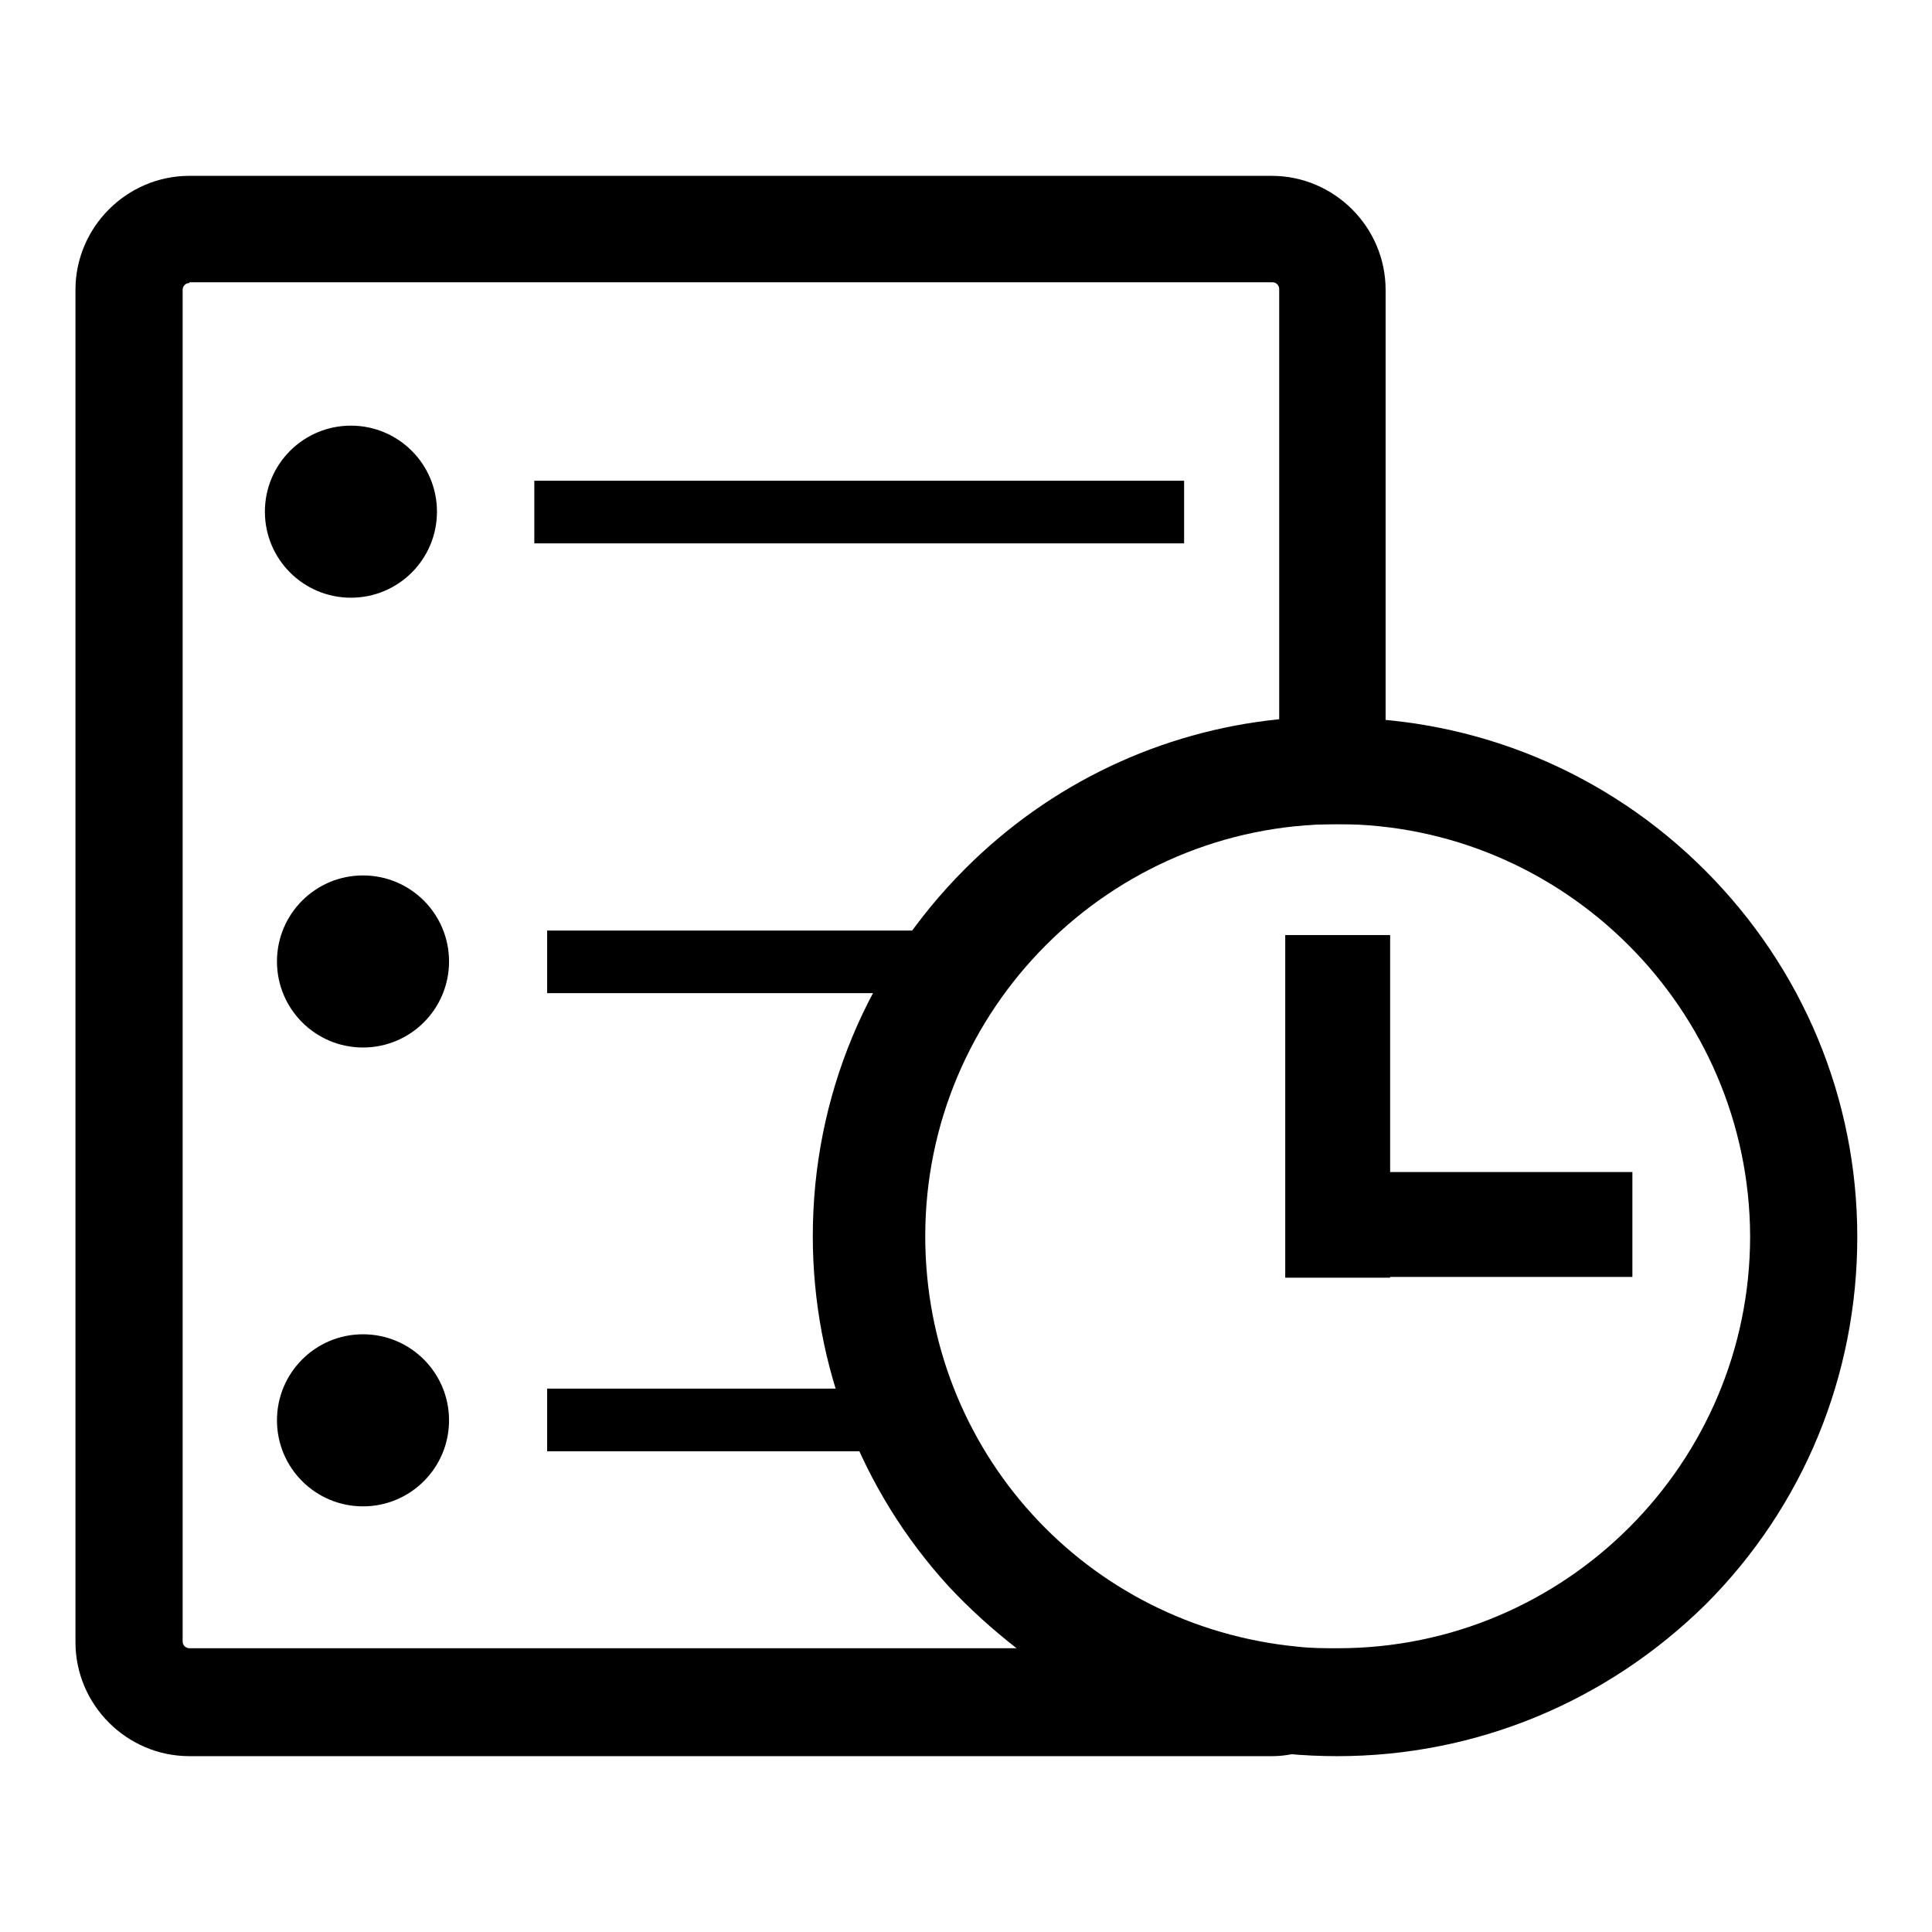
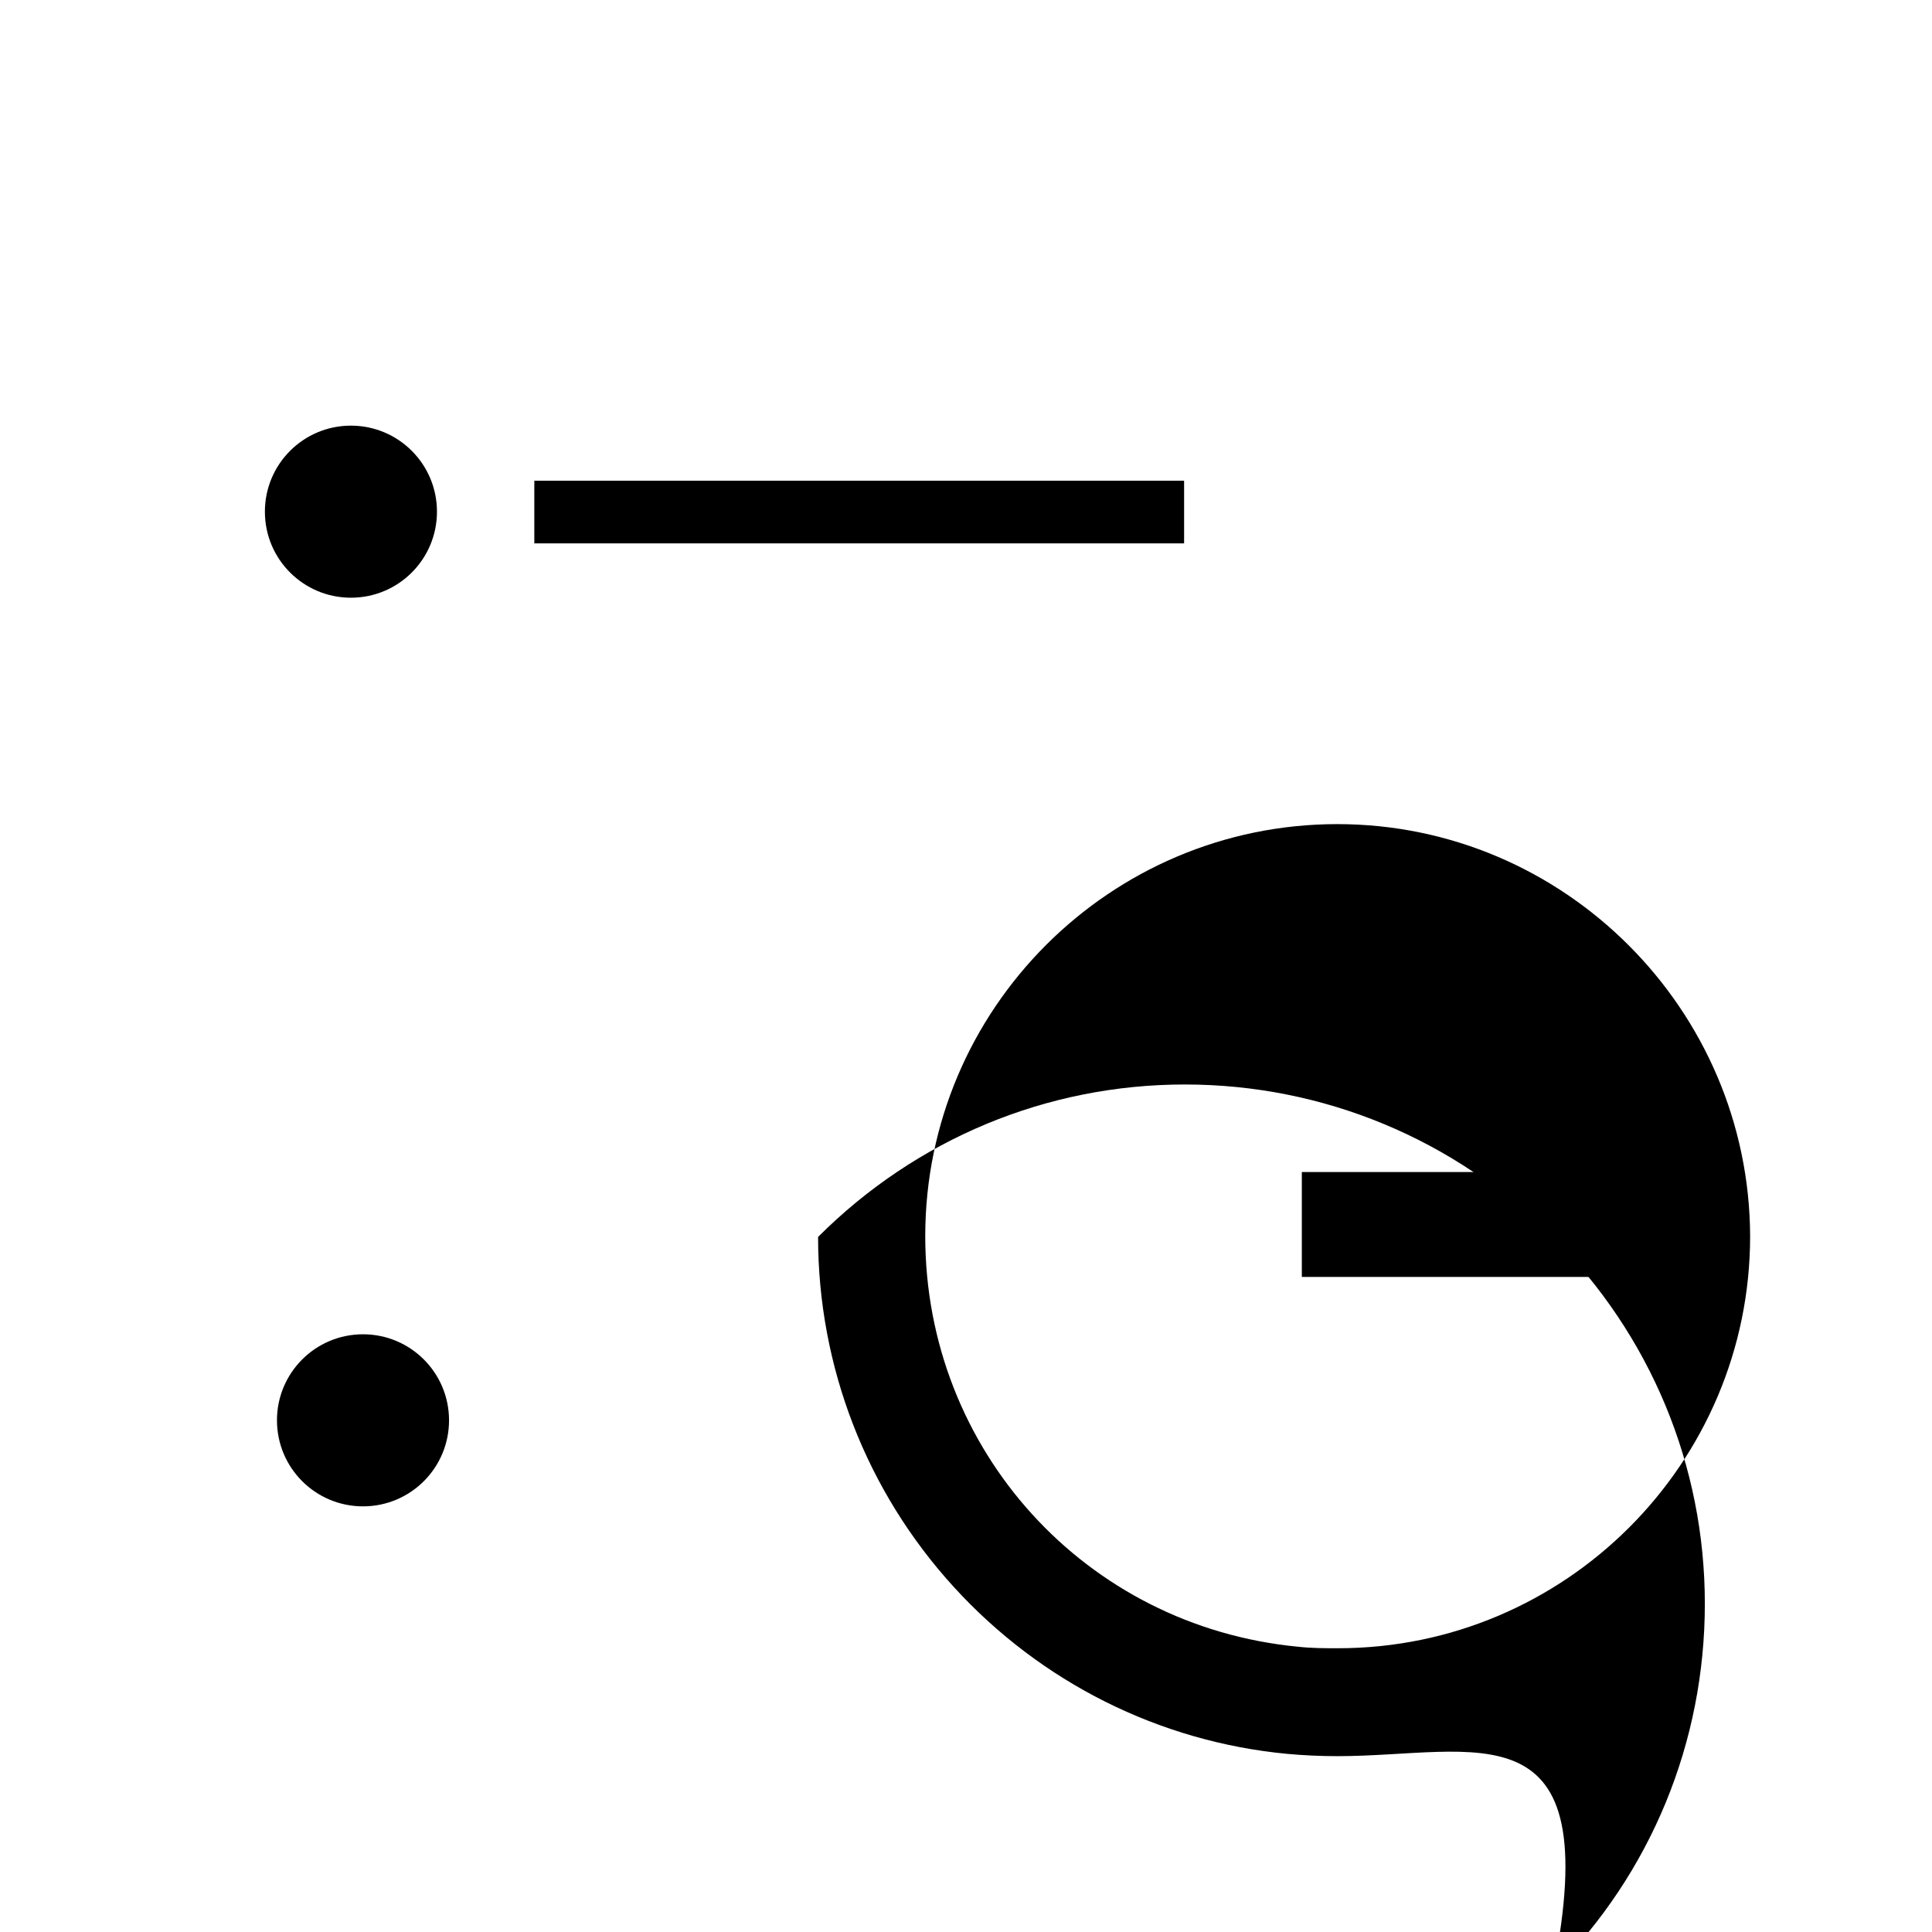
<svg xmlns="http://www.w3.org/2000/svg" version="1.1" x="0px" y="0px" viewBox="0 0 256 256" enable-background="new 0 0 256 256" xml:space="preserve">
  <g>
    <g>
-       <path fill="#000000" d="M168.5,232.7H25.1c-8.3,0-15.1-6.8-15.1-15.1V38.4c0-8.3,6.8-15.1,15.1-15.1h143.4c8.3,0,15.1,6.8,15.1,15.1v70.8h-7.1c-30.1,0-54.6,24.5-54.6,54.6c0,28.3,21.2,51.7,49.4,54.4l1.2,13.9C171.2,232.5,169.9,232.7,168.5,232.7z M25.1,37.5c-0.5,0-0.9,0.4-0.9,0.9v179.1c0,0.5,0.4,0.9,0.9,0.9h109.6c-3.2-2.5-6.2-5.2-9-8.2c-11.6-12.7-18-29.2-18-46.4c0-18.4,7.2-35.7,20.2-48.7c11.3-11.3,25.9-18.2,41.6-19.8v-57c0-0.5-0.4-0.9-0.9-0.9H25.1z" />
-       <path fill="#000000" d="M177.2,232.7c-2.2,0-4.4-0.1-6.6-0.3c-17-1.6-32.7-9.5-44.2-22.1c-11.6-12.7-18-29.2-18-46.4c0-18.4,7.2-35.7,20.2-48.6c13-13,30.3-20.2,48.6-20.2s35.7,7.2,48.7,20.2c13,13,20.2,30.3,20.2,48.6s-7.1,35.7-20.1,48.7C212.9,225.5,195.6,232.7,177.2,232.7z M177.2,109.2c-30.1,0-54.6,24.5-54.6,54.6c0,28.3,21.2,51.7,49.4,54.4c1.8,0.2,3.5,0.2,5.3,0.2c30.1,0,54.6-24.5,54.6-54.6C231.8,133.8,207.3,109.2,177.2,109.2z" />
-       <path fill="#000000" d="M170.3,123.9h13.9v45.4h-13.9V123.9L170.3,123.9z" />
+       <path fill="#000000" d="M177.2,232.7c-2.2,0-4.4-0.1-6.6-0.3c-17-1.6-32.7-9.5-44.2-22.1c-11.6-12.7-18-29.2-18-46.4c13-13,30.3-20.2,48.6-20.2s35.7,7.2,48.7,20.2c13,13,20.2,30.3,20.2,48.6s-7.1,35.7-20.1,48.7C212.9,225.5,195.6,232.7,177.2,232.7z M177.2,109.2c-30.1,0-54.6,24.5-54.6,54.6c0,28.3,21.2,51.7,49.4,54.4c1.8,0.2,3.5,0.2,5.3,0.2c30.1,0,54.6-24.5,54.6-54.6C231.8,133.8,207.3,109.2,177.2,109.2z" />
      <path fill="#000000" d="M172.5,155.3h43.8v13.9h-43.8V155.3z" />
      <path fill="#000000" d="M35.1,67.8c0,6.3,5.1,11.4,11.4,11.4c6.3,0,11.4-5.1,11.4-11.4s-5.1-11.4-11.4-11.4C40.2,56.4,35.1,61.5,35.1,67.8z" />
      <path fill="#000000" d="M70.8,63.7h86.1V72H70.8V63.7z" />
-       <path fill="#000000" d="M36.7,127.4c0,6.3,5.1,11.4,11.4,11.4s11.4-5.1,11.4-11.4c0-6.3-5.1-11.4-11.4-11.4S36.7,121.1,36.7,127.4L36.7,127.4L36.7,127.4z" />
-       <path fill="#000000" d="M126,131.6H72.5v-8.3h56.8L126,131.6z" />
      <path fill="#000000" d="M36.7,188.2c0,6.3,5.1,11.4,11.4,11.4s11.4-5.1,11.4-11.4c0-6.3-5.1-11.4-11.4-11.4S36.7,181.9,36.7,188.2L36.7,188.2z" />
-       <path fill="#000000" d="M122.3,192.3H72.5V184h46L122.3,192.3z" />
    </g>
  </g>
</svg>